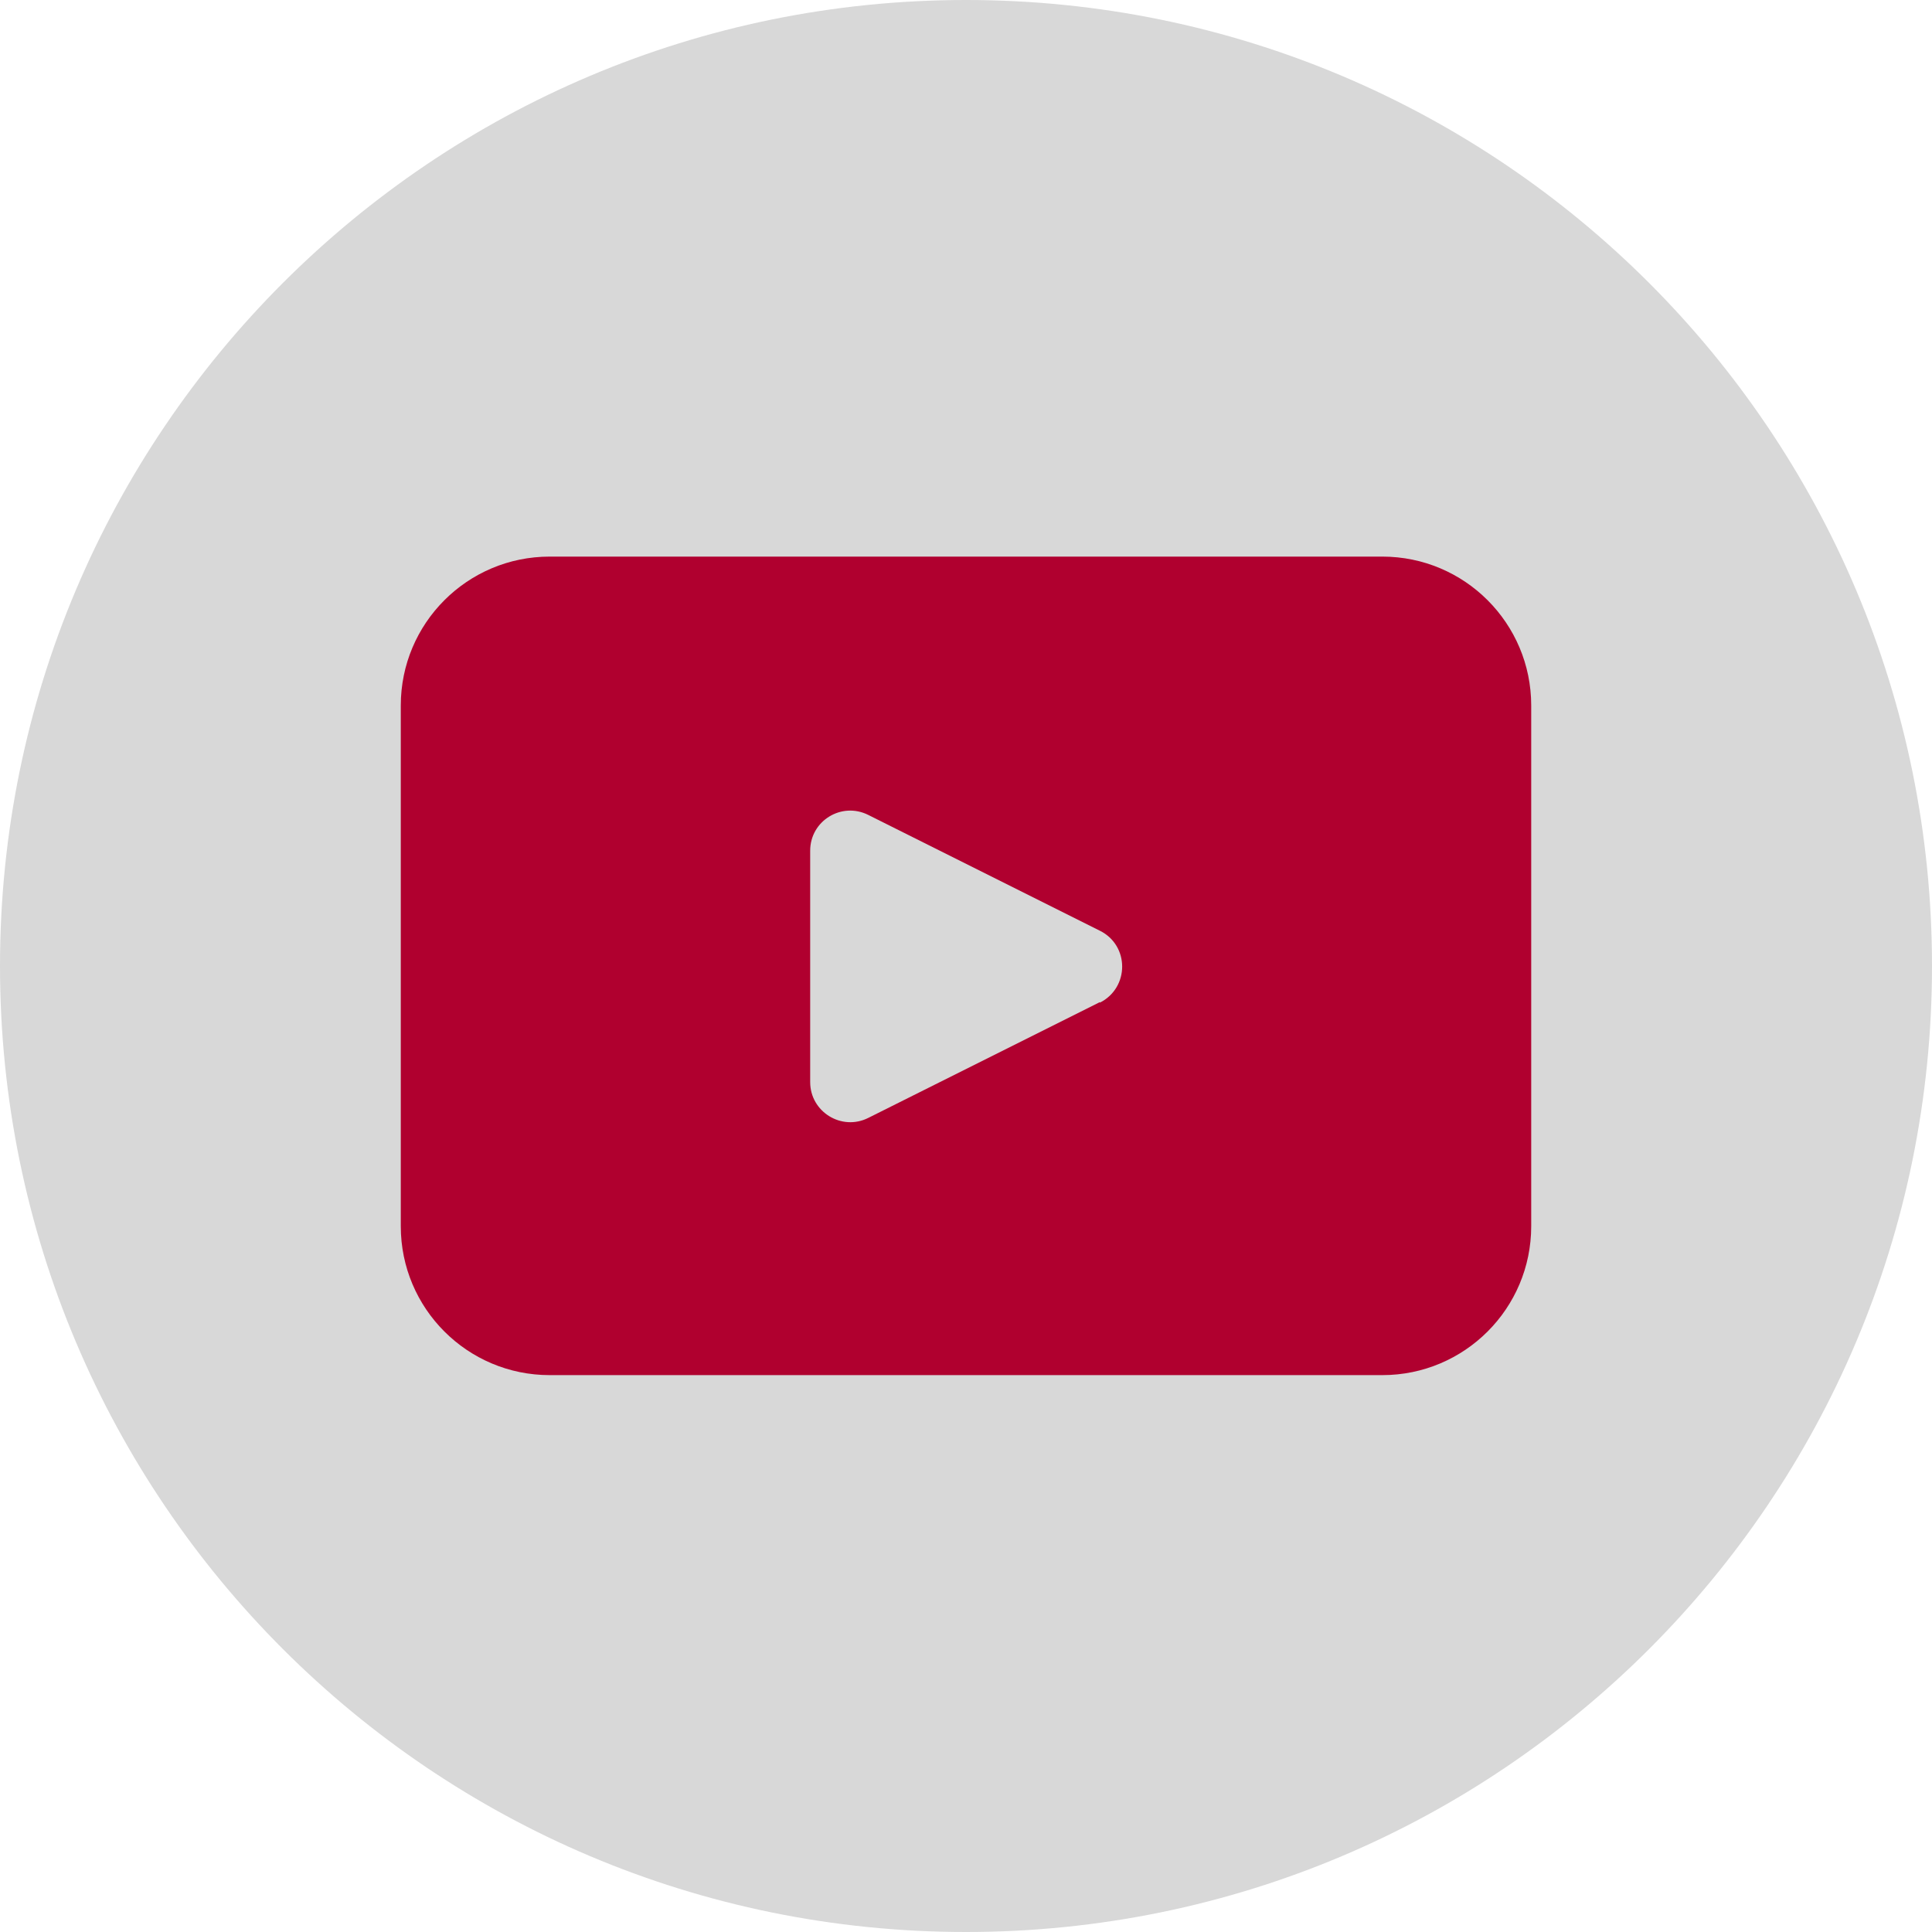
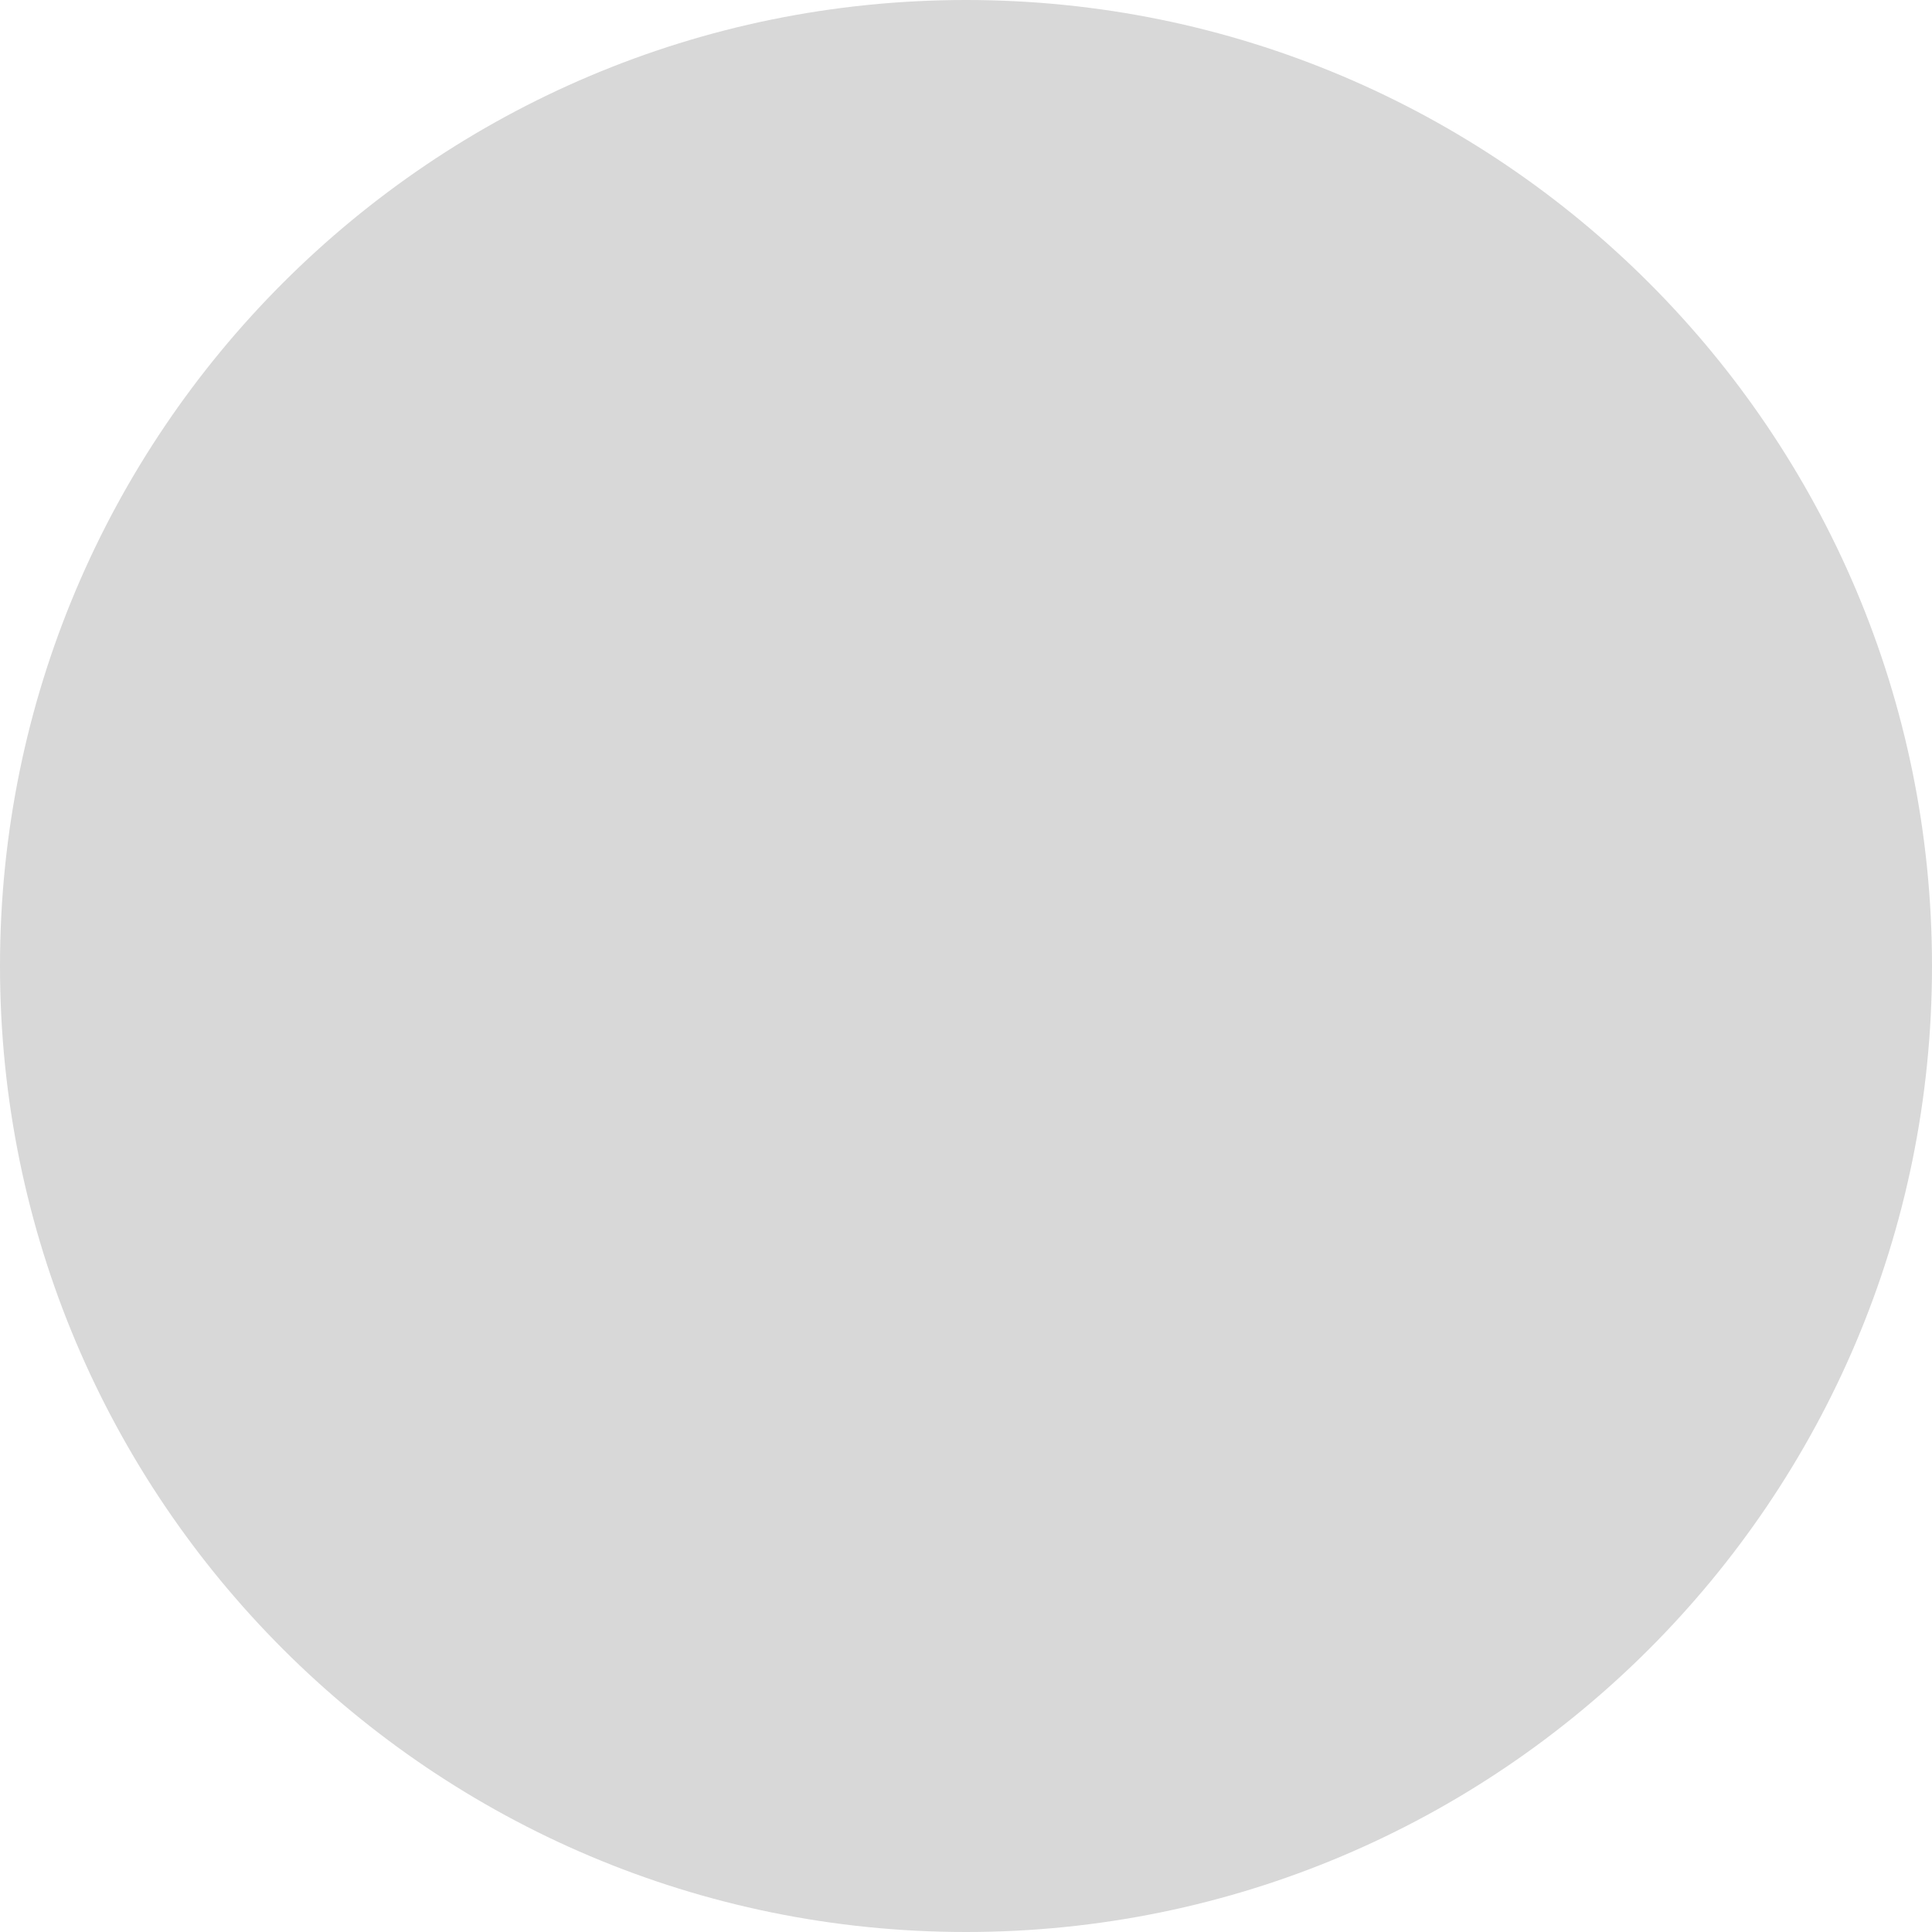
<svg xmlns="http://www.w3.org/2000/svg" id="Capa_2" viewBox="0 0 69.56 69.56">
  <defs>
    <style>
      .cls-1 {
        fill: #b0002f;
      }

      .cls-2 {
        fill: #d8d8d8;
      }
    </style>
  </defs>
  <g id="FOOTER">
    <g>
      <path class="cls-2" d="M69.56,34.78c0,19.21-15.57,34.78-34.78,34.78h0C15.57,69.56,0,53.99,0,34.78h0C0,15.57,15.57,0,34.78,0h0c19.21,0,34.78,15.57,34.78,34.78h0Z" />
-       <path class="cls-1" d="M49.77,20.04h-29.98c-2.96,0-5.36,2.4-5.36,5.36v18.75c0,2.96,2.4,5.36,5.36,5.36h29.98c2.96,0,5.36-2.4,5.36-5.36v-18.75c0-2.96-2.4-5.36-5.36-5.36ZM39.6,36.08l-8.34,4.17c-.96.48-2.09-.22-2.09-1.29v-8.33c0-1.08,1.13-1.77,2.09-1.29l8.34,4.17c1.07.53,1.07,2.05,0,2.59Z" />
    </g>
  </g>
</svg>